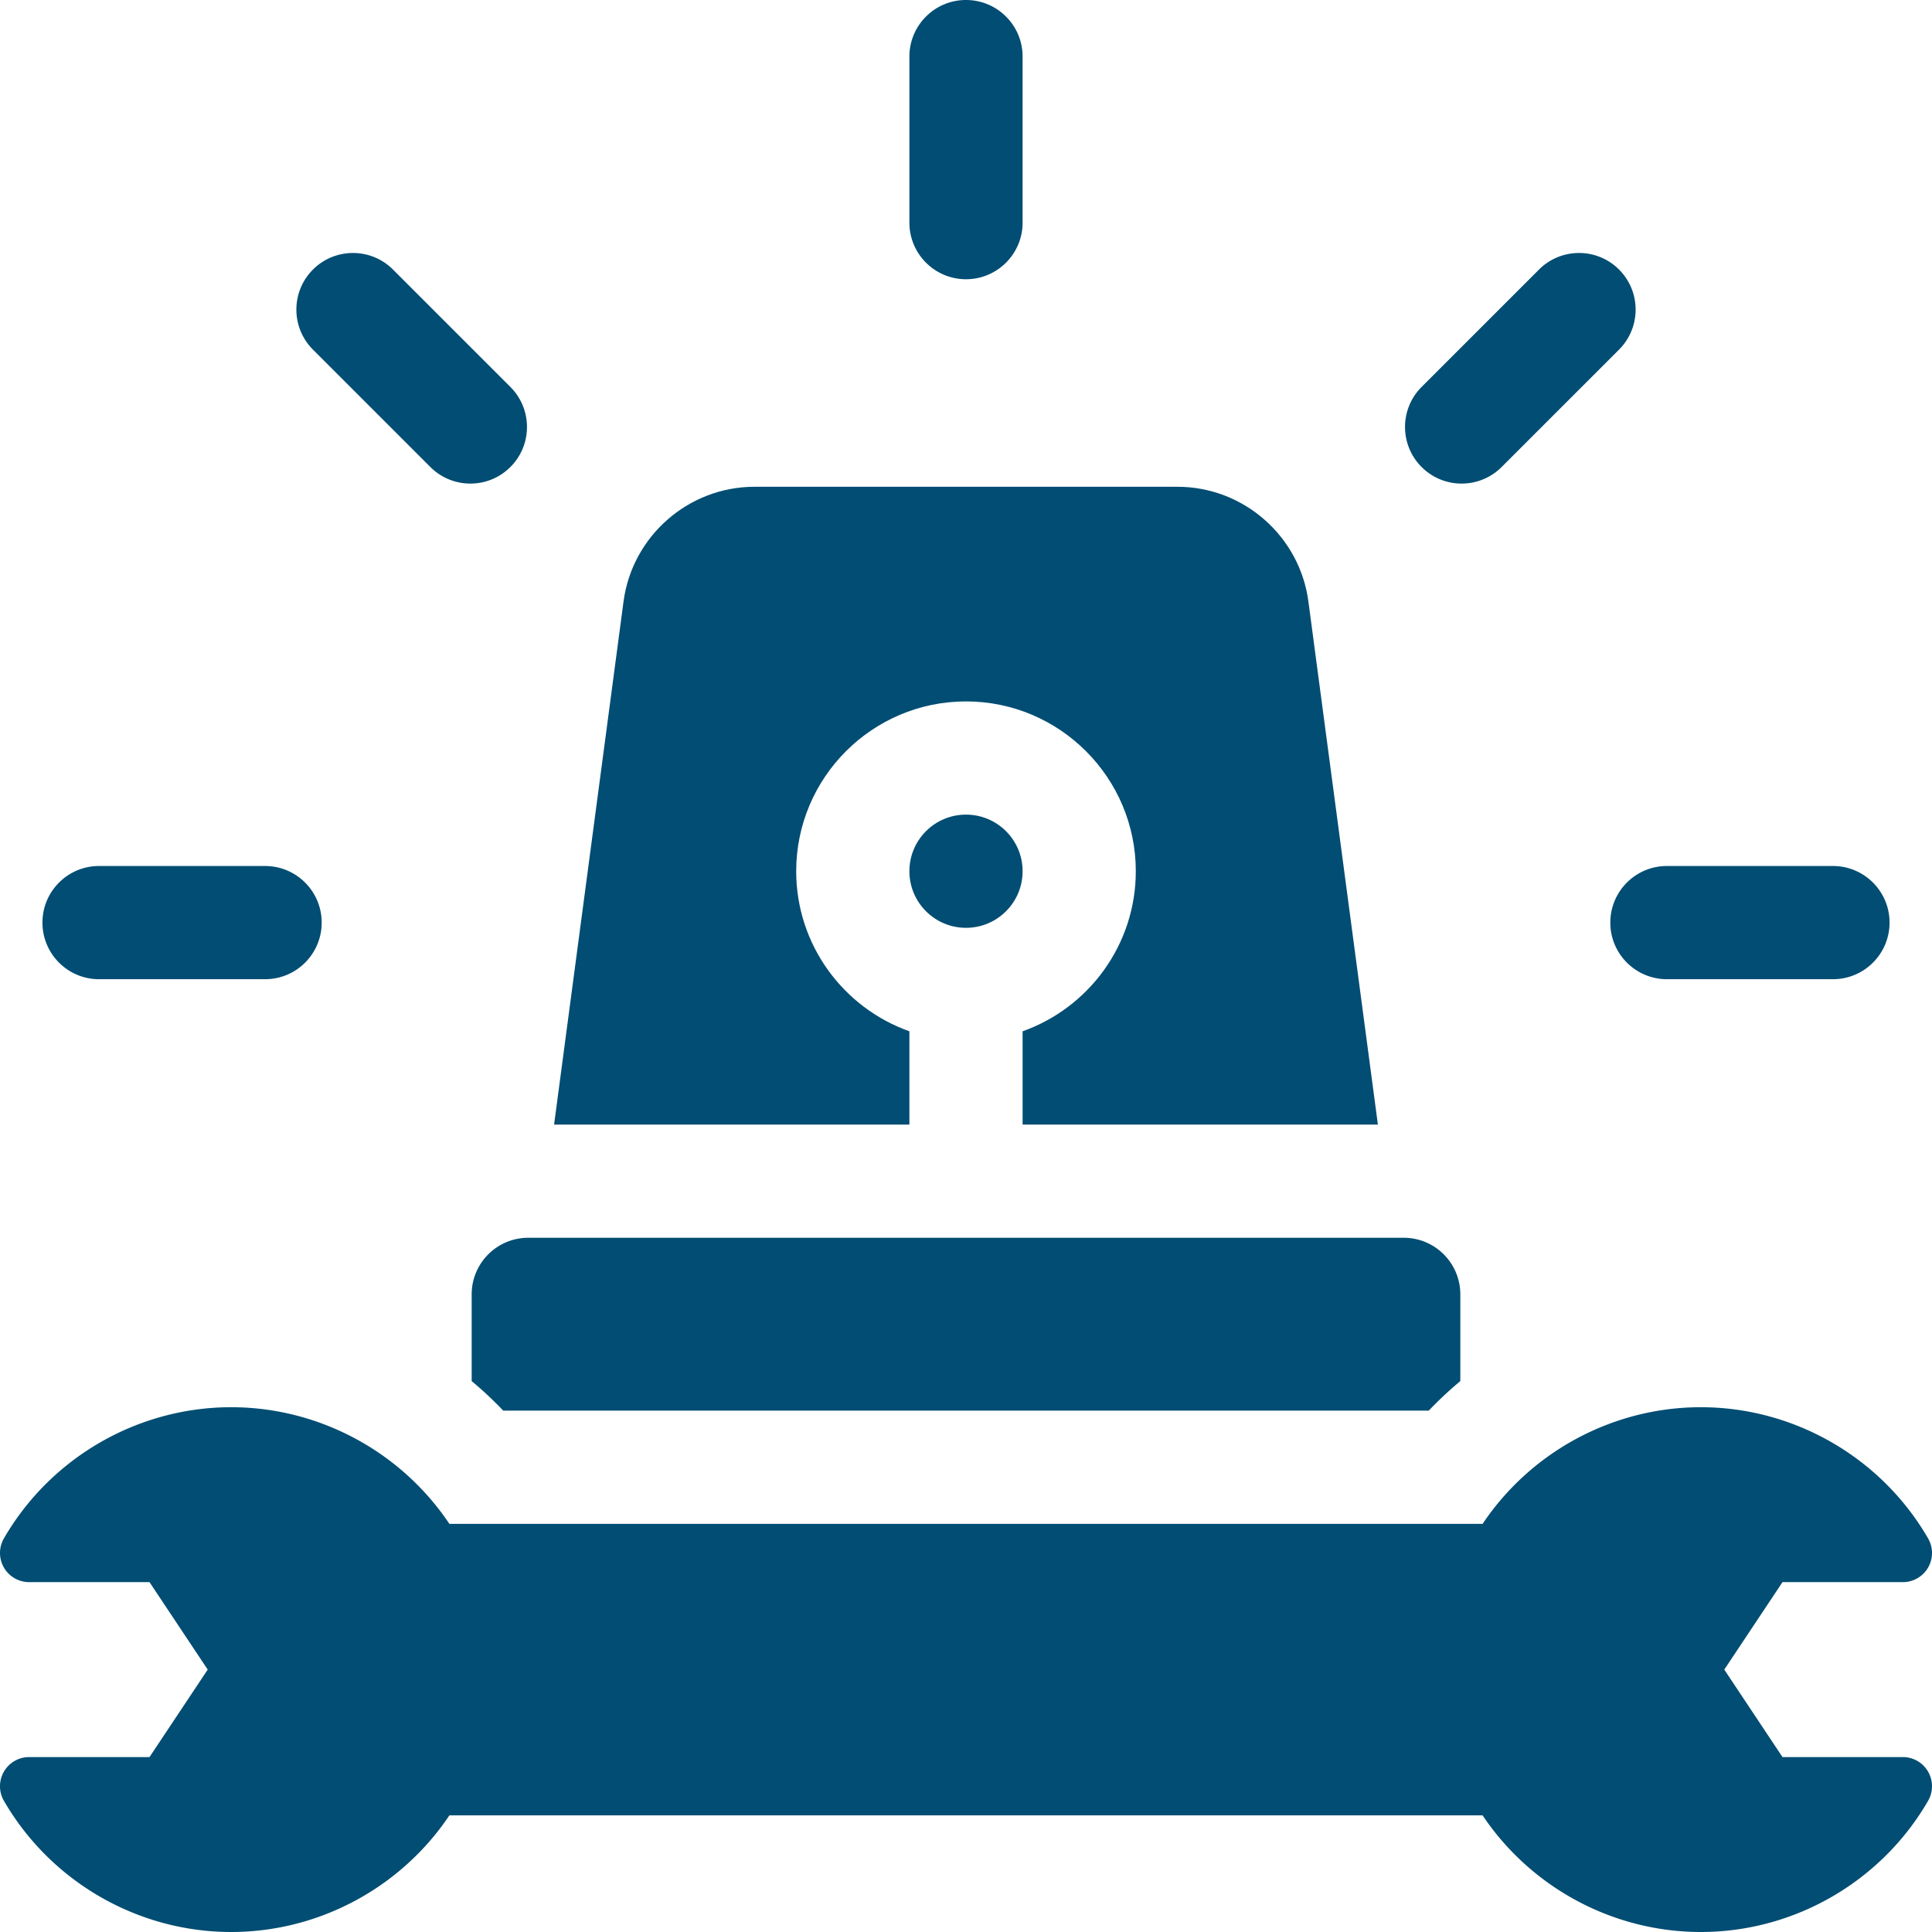
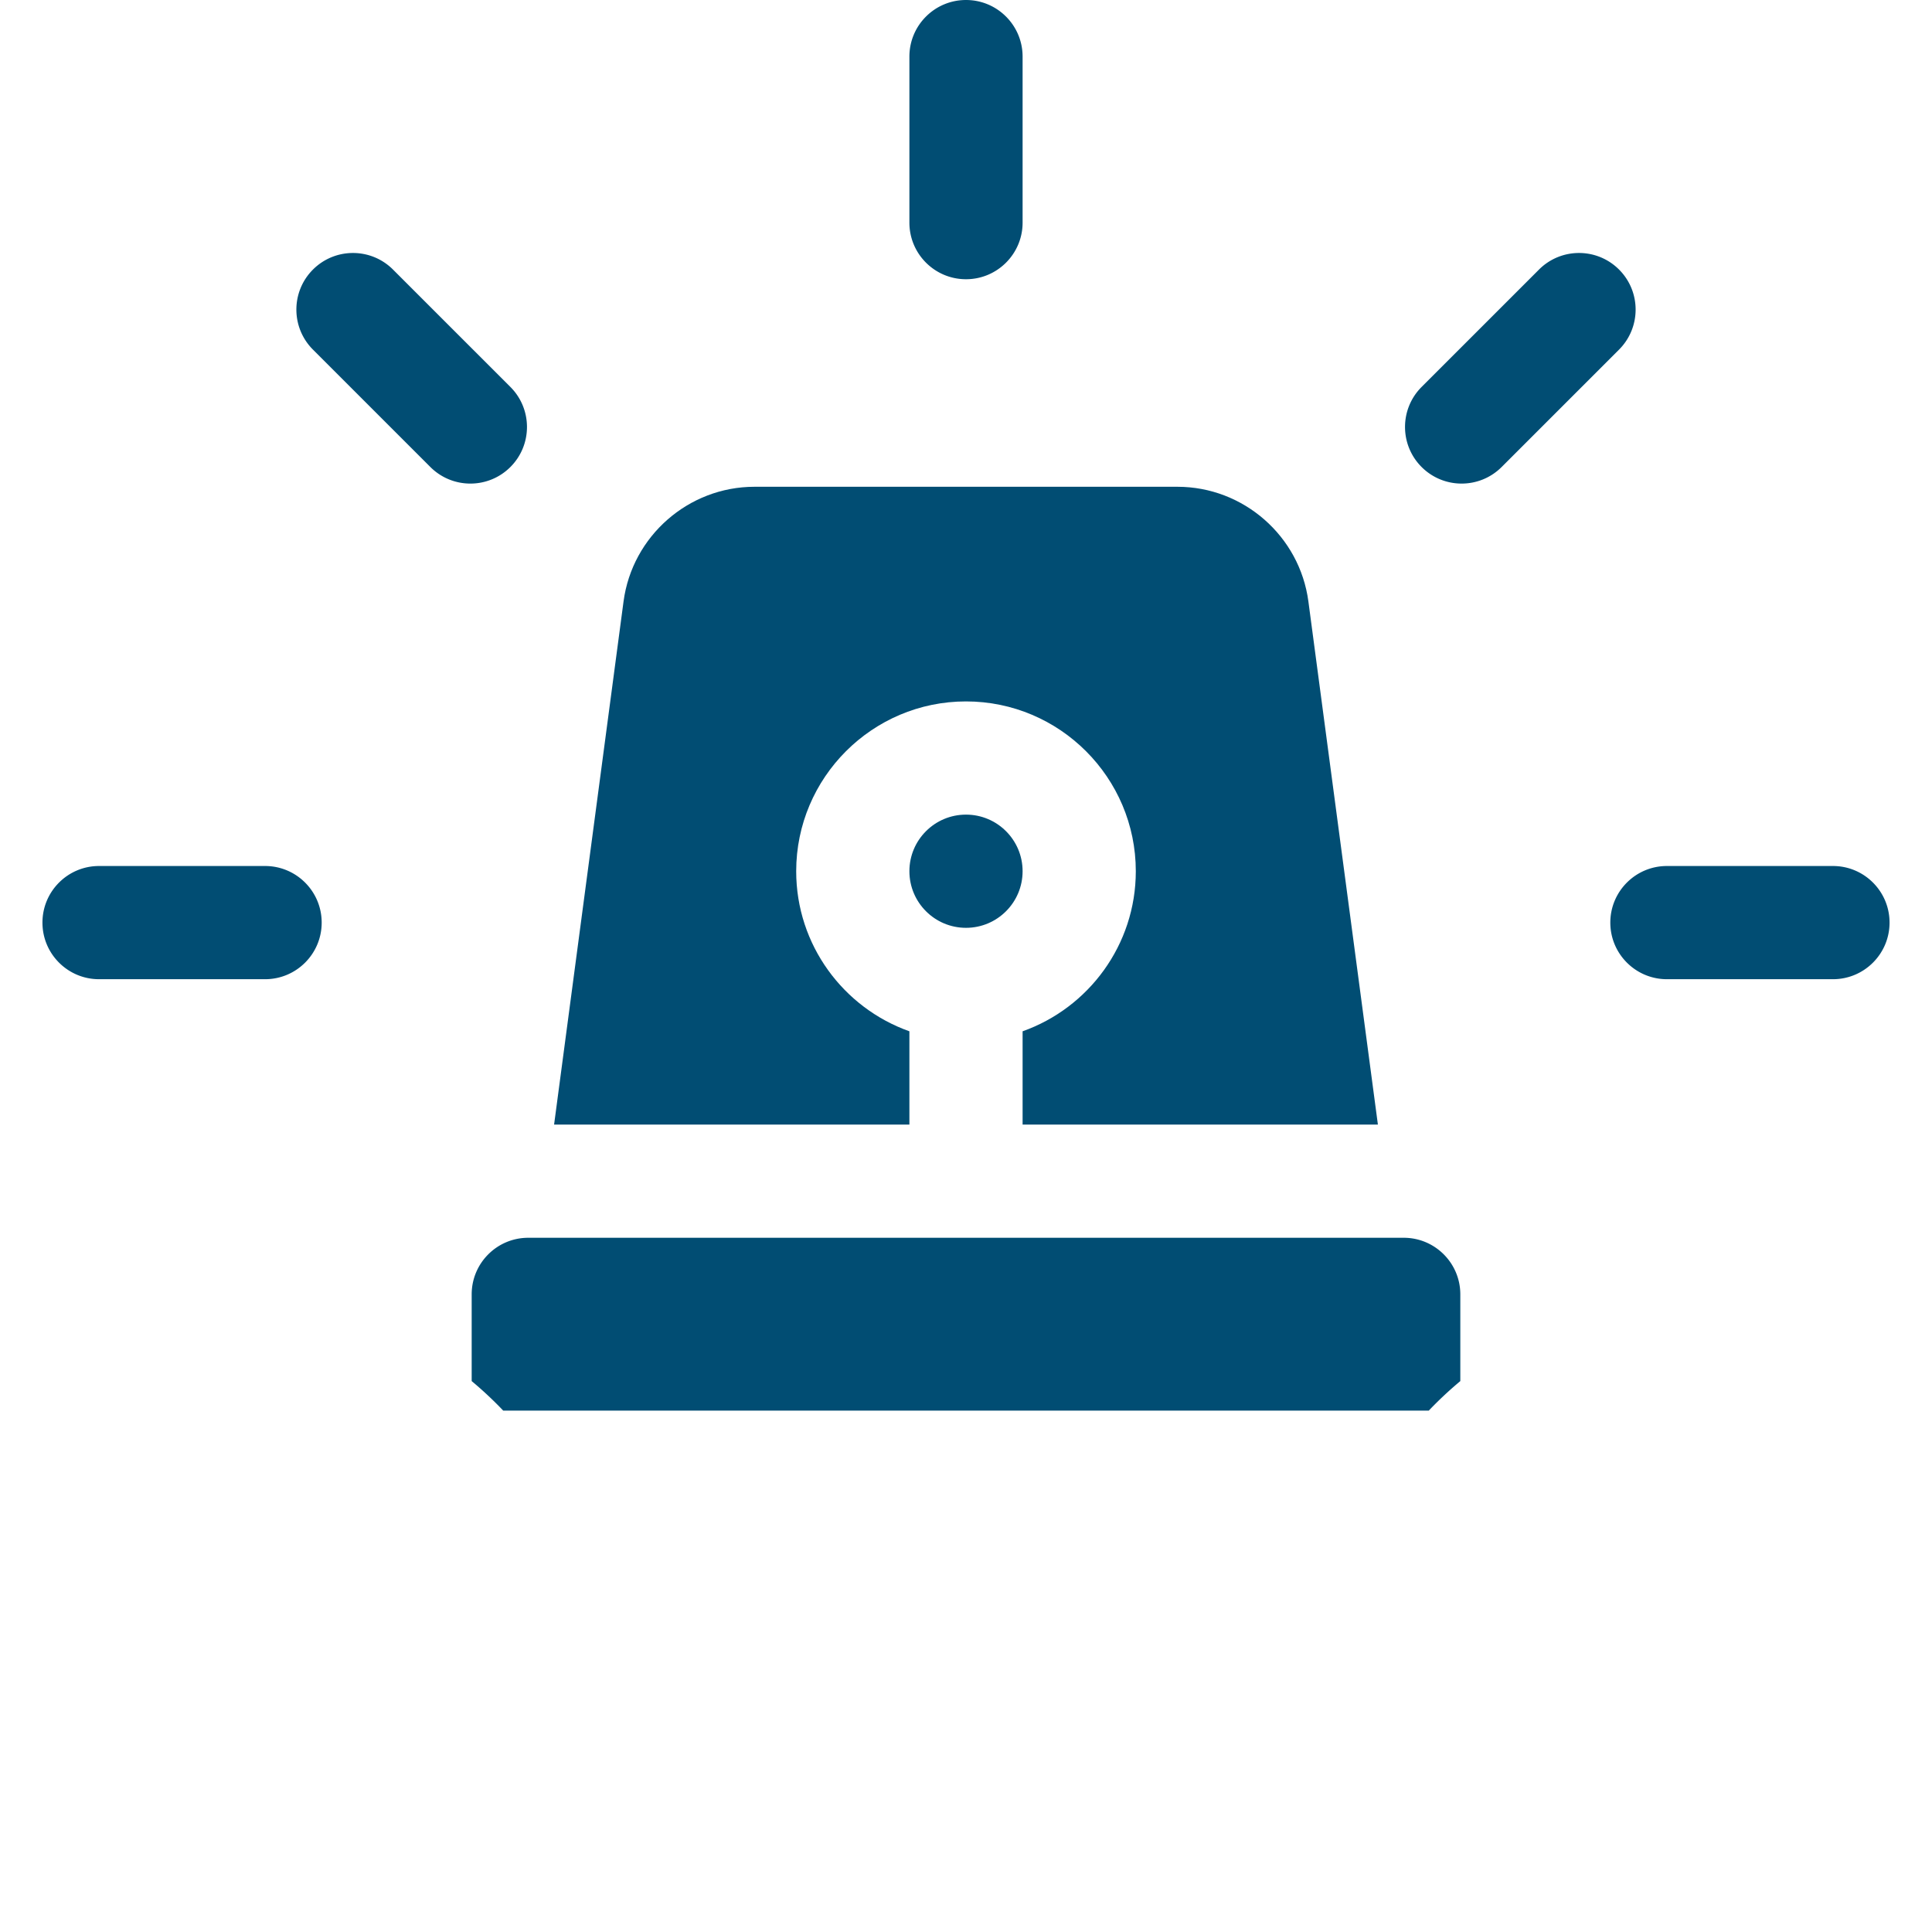
<svg xmlns="http://www.w3.org/2000/svg" version="1.1" width="512" height="512" x="0" y="0" viewBox="0 0 512 512" style="enable-background:new 0 0 512 512" xml:space="preserve" class="">
  <g>
    <path d="M241 273.303c-17.459-6.192-30-22.865-30-42.42 0-24.813 20.187-45 45-45s45 20.187 45 45c0 19.555-12.541 36.228-30 42.42v24.72h94.156l-18.419-138.634C344.434 142.064 329.519 129 312.041 129H199.94c-17.479 0-32.395 13.066-34.695 30.394L146.84 298.022H241z" fill="#014d73" opacity="1" data-original="#000000" class="" />
    <circle cx="256" cy="230.883" r="15" fill="#014d73" opacity="1" data-original="#000000" class="" />
    <path d="M256 73.999c8.284 0 15-6.716 15-15V15c0-8.284-6.716-15-15-15s-15 6.716-15 15v43.999c0 8.284 6.716 15 15 15zM26.25 259.5h44c8.284 0 15-6.716 15-15s-6.716-15-15-15h-44c-8.284 0-15 6.716-15 15s6.716 15 15 15zM426.751 244.5c0 8.284 6.716 15 15 15h43.999c8.284 0 15-6.716 15-15s-6.716-15-15-15h-43.999c-8.284 0-15 6.716-15 15zM114.049 123.761c2.929 2.929 6.768 4.394 10.606 4.394s7.678-1.465 10.606-4.394c5.858-5.858 5.857-15.355 0-21.213l-31.112-31.111c-5.857-5.857-15.355-5.857-21.213 0-5.858 5.858-5.858 15.355 0 21.213zM387.346 128.154c3.838 0 7.678-1.465 10.606-4.394l31.112-31.111c5.857-5.857 5.858-15.354 0-21.213-5.856-5.858-15.354-5.858-21.213 0l-31.112 31.111c-5.858 5.857-5.858 15.354 0 21.213a14.95 14.95 0 0 0 10.607 4.394zM125 343.022v22.984a99.516 99.516 0 0 1 8.362 7.825h245.275a99.516 99.516 0 0 1 8.362-7.825v-22.984c0-8.284-6.716-15-15-15H140c-8.284 0-15 6.716-15 15z" fill="#014d73" opacity="1" data-original="#000000" class="" />
-     <path d="M504.274 465.642h-31.895l-15.427-23.179 15.427-23.179h31.895a7.727 7.727 0 0 0 6.688-11.595c-12.405-21.442-35.482-34.762-60.228-34.762-23.226 0-44.983 11.734-57.823 30.905H119.089c-12.84-19.171-34.597-30.905-57.823-30.905-24.746 0-47.824 13.321-60.228 34.762a7.728 7.728 0 0 0 6.688 11.595h31.895l15.427 23.179-15.427 23.179H7.726a7.727 7.727 0 0 0-6.688 11.595C13.443 498.679 36.52 512 61.266 512c23.226 0 44.983-11.734 57.823-30.905H392.91C405.751 500.266 427.507 512 450.734 512c24.746 0 47.824-13.321 60.228-34.763a7.728 7.728 0 0 0-6.688-11.595z" fill="#014d73" opacity="1" data-original="#000000" class="" />
  </g>
</svg>